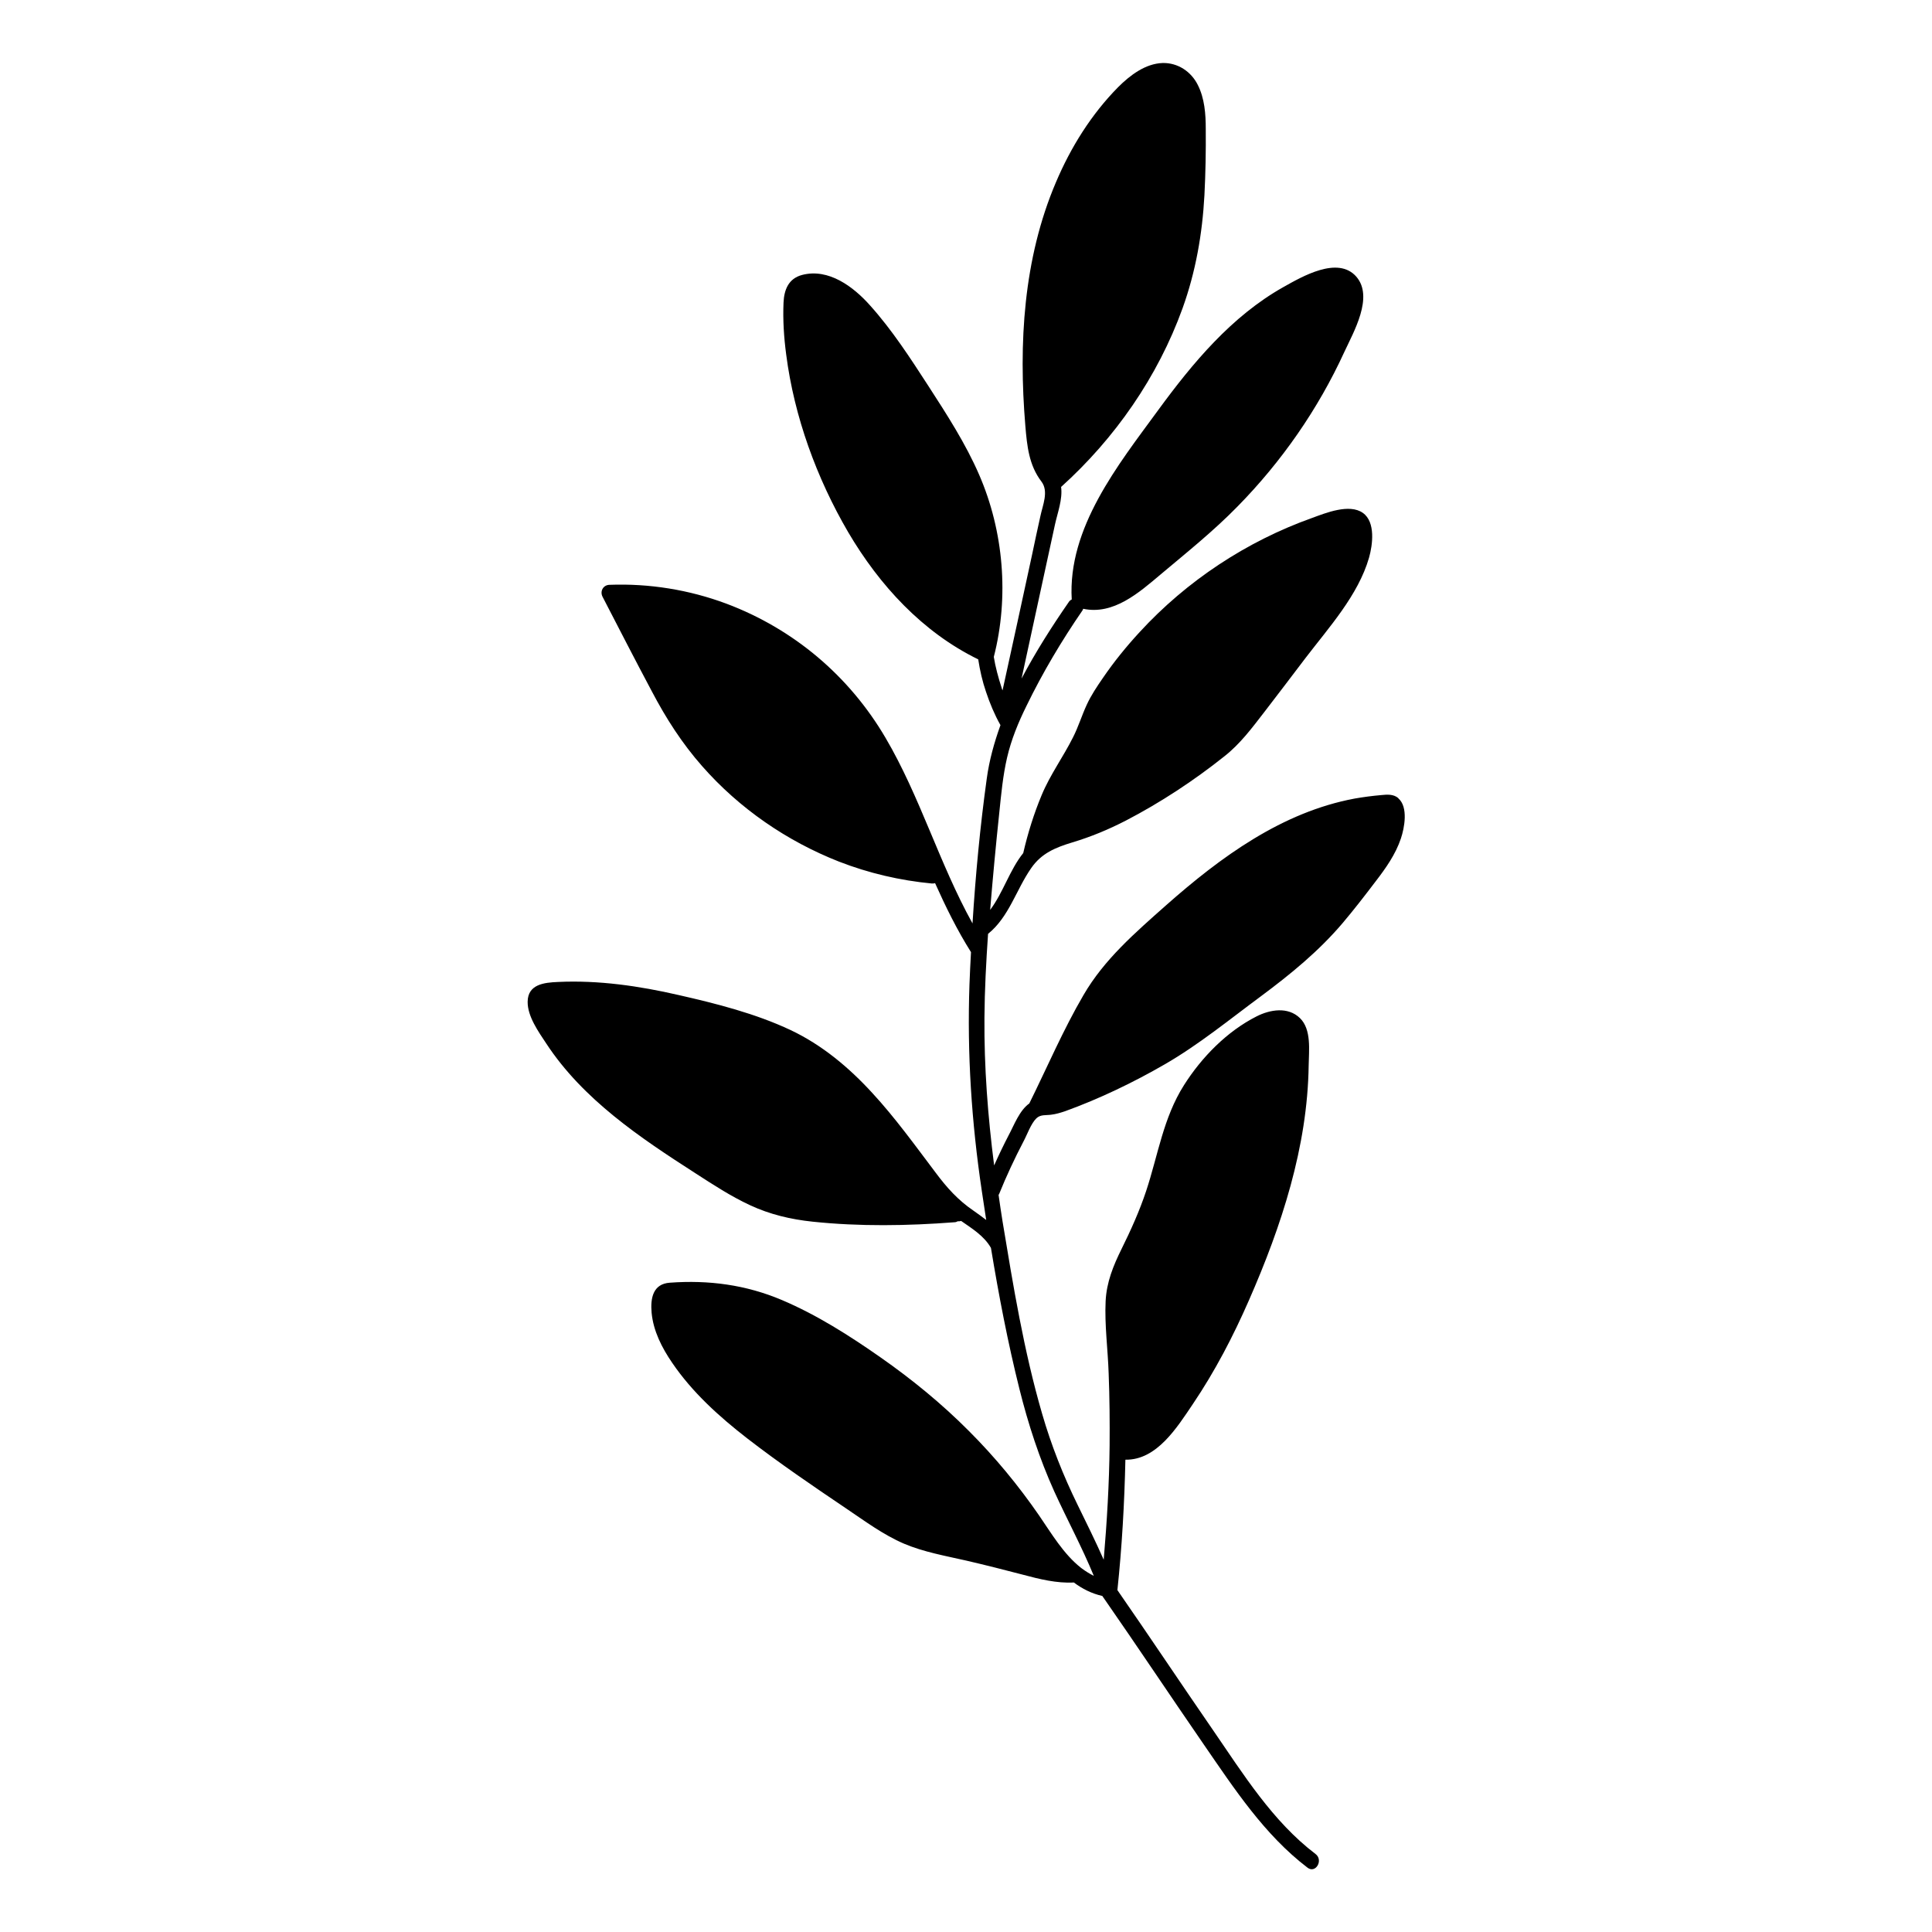
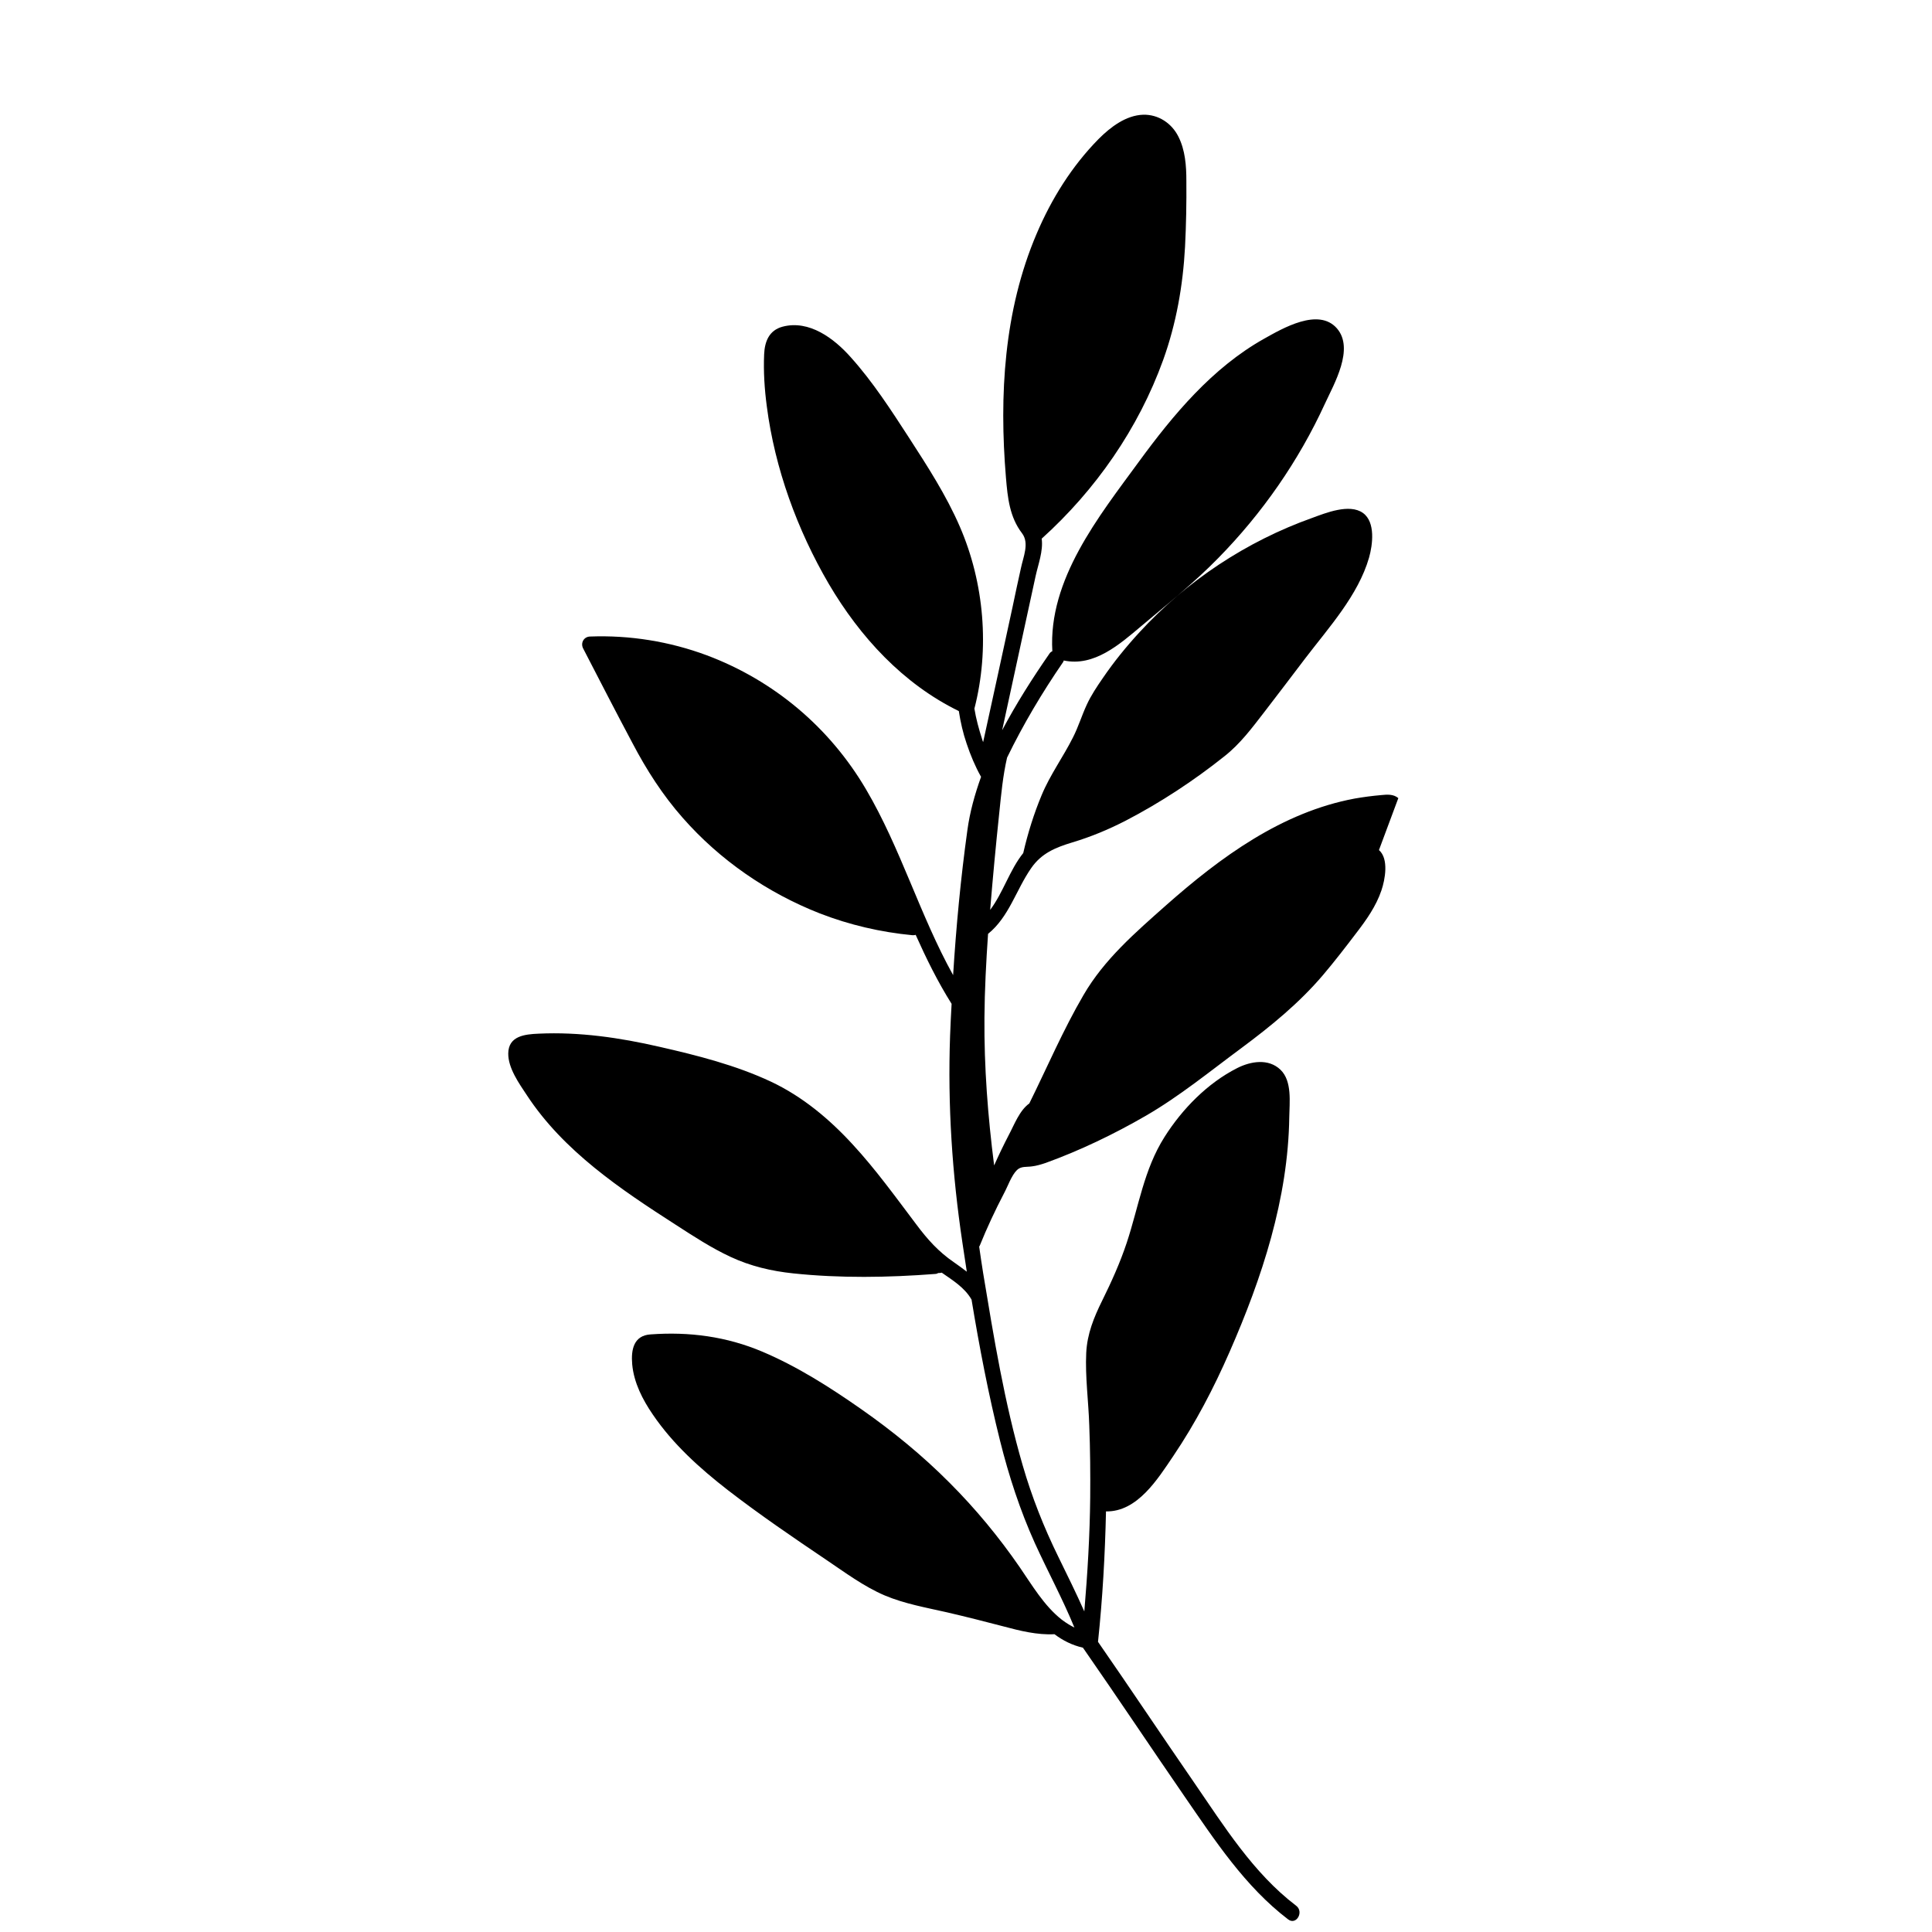
<svg xmlns="http://www.w3.org/2000/svg" fill="#000000" width="800px" height="800px" version="1.1" viewBox="144 144 512 512">
-   <path d="m514.57 355.51c-1.309-1.109-2.973-0.957-4.535-0.805-2.316 0.203-4.637 0.504-6.953 0.906-19.348 3.578-35.668 15.566-50.078 28.312-8.113 7.203-16.375 14.309-21.867 23.781-5.391 9.219-9.621 19.145-14.359 28.719-2.621 1.863-4.031 5.742-5.441 8.363-1.359 2.621-2.672 5.34-3.879 8.062-1.664-13-2.672-25.996-2.57-39.145 0.051-7.406 0.453-14.812 0.957-22.219 5.594-4.535 7.406-11.637 11.438-17.434 2.719-3.93 6.398-5.441 10.883-6.801 4.887-1.461 9.621-3.426 14.207-5.793 9.117-4.734 18.086-10.629 26.098-17.027 4.231-3.324 7.356-7.559 10.629-11.789 3.629-4.734 7.254-9.473 10.832-14.207 6.195-8.113 14.008-16.676 16.879-26.652 0.957-3.375 1.762-9.422-1.613-11.84-3.578-2.57-9.875 0-13.453 1.309-17.383 6.195-33.25 16.676-45.746 30.277-3.527 3.828-6.801 7.859-9.723 12.141-1.562 2.266-3.125 4.586-4.281 7.106-1.309 2.82-2.215 5.844-3.629 8.613-2.621 5.238-6.047 9.875-8.312 15.316-2.066 4.938-3.68 10.125-4.887 15.367-3.578 4.434-5.34 10.531-8.766 15.062 0.707-8.613 1.512-17.18 2.418-25.746 0.504-4.887 0.957-9.824 2.066-14.609s2.973-9.32 5.141-13.703c4.281-8.816 9.32-17.281 14.863-25.34 0.102-0.152 0.102-0.25 0.152-0.402 8.062 1.715 14.812-4.281 20.555-9.117 6.953-5.844 14.008-11.488 20.355-17.984 11.688-11.891 21.363-25.797 28.312-40.961 2.418-5.238 7.859-14.559 3.176-19.949-4.887-5.594-14.41 0-19.348 2.769-13.703 7.707-24.031 20.102-33.199 32.648-10.578 14.461-23.98 31.137-22.871 50.129-0.301 0.152-0.605 0.352-0.805 0.707-4.434 6.398-8.766 13.199-12.496 20.254 1.762-8.113 3.527-16.223 5.289-24.383 1.211-5.492 2.367-10.984 3.578-16.473 0.656-3.023 2.066-6.699 1.613-9.926 14.309-12.898 25.645-29.223 32.195-47.359 3.477-9.672 5.238-19.699 5.793-29.977 0.301-5.844 0.402-11.688 0.352-17.531 0-3.93-0.301-8.113-2.117-11.688-1.762-3.527-5.289-5.894-9.32-5.793-4.586 0.152-8.664 3.273-11.789 6.398-7.106 7.203-12.543 15.922-16.473 25.191-8.664 20.305-9.926 42.824-8.113 64.59 0.453 5.34 0.957 10.43 4.281 14.762 1.965 2.621 0.301 6.246-0.301 9.168-0.754 3.426-1.512 6.852-2.215 10.277-2.57 11.941-5.188 23.879-7.809 35.871-0.102-0.25-0.203-0.453-0.25-0.707-0.855-2.621-1.664-5.594-2.066-8.16 4.082-15.871 2.621-33.301-3.879-48.266-3.578-8.262-8.566-15.973-13.453-23.527-4.734-7.305-9.621-14.863-15.469-21.363-4.383-4.938-10.984-9.926-18.035-8.062-3.578 0.957-4.734 3.93-4.887 7.305-0.203 4.586 0.102 9.27 0.707 13.805 2.117 16.426 8.062 32.746 16.426 47.055 8.262 14.055 19.699 26.5 34.461 33.703 0.453 2.922 1.109 5.844 2.066 8.613 1.008 3.023 2.266 6.047 3.828 8.816-1.664 4.637-2.973 9.32-3.629 14.156-1.762 12.695-2.973 25.543-3.777 38.391-8.816-15.871-13.855-33.555-23.074-49.223-9.621-16.375-24.336-28.816-42.168-35.52-9.875-3.68-20.453-5.391-30.984-4.988-1.664 0.051-2.57 1.715-1.812 3.176 4.332 8.363 8.613 16.727 13.047 25.039 3.727 7.106 8.012 13.805 13.352 19.852 9.824 11.184 22.418 19.852 36.273 25.293 7.91 3.074 16.172 4.988 24.586 5.793 0.301 0 0.605 0 0.855-0.102 2.82 6.297 5.844 12.445 9.523 18.289-0.152 2.82-0.301 5.644-0.402 8.465-0.656 18.438 0.555 36.676 3.273 54.863 0.352 2.57 0.805 5.09 1.16 7.656-1.109-0.855-2.215-1.664-3.375-2.469-4.133-2.82-7.055-6.098-10.027-10.078-5.441-7.203-10.73-14.559-16.828-21.16-6.195-6.75-13.301-12.695-21.613-16.625-9.32-4.383-19.648-7.004-29.625-9.27-10.48-2.418-21.262-3.981-31.992-3.477-3.68 0.152-8.012 0.605-8.062 5.238-0.051 3.879 2.871 7.961 4.938 11.082 9.723 14.812 24.836 24.938 39.5 34.359 4.684 3.023 9.371 6.098 14.461 8.465 5.289 2.469 10.832 3.777 16.625 4.383 12.445 1.309 25.141 1.109 37.586 0.152 0.301 0 0.605-0.102 0.855-0.25 0.301 0 0.605 0 0.906-0.102 2.973 2.066 6.098 3.981 7.91 7.152 2.066 12.543 4.484 25.141 7.559 37.434 2.316 9.27 5.289 18.391 9.219 27.105 3.426 7.508 7.356 14.762 10.48 22.371-1.109-0.555-2.168-1.211-3.176-1.965-0.051-0.051-0.152-0.102-0.203-0.152-4.637-3.629-7.91-9.219-11.133-13.906-5.492-7.961-11.688-15.469-18.539-22.32-7.203-7.254-15.164-13.754-23.527-19.598-8.211-5.742-16.828-11.234-26.098-15.164-9.523-4.031-19.398-5.34-29.676-4.586-4.434 0.301-5.188 4.031-4.836 7.961 0.453 4.836 2.719 9.27 5.441 13.25 5.34 7.859 12.445 14.258 19.902 20.051 8.414 6.5 17.281 12.543 26.098 18.488 4.938 3.324 9.926 7.055 15.469 9.422 5.238 2.215 10.984 3.223 16.523 4.484 4.988 1.16 9.977 2.418 14.965 3.727 4.332 1.16 8.969 2.316 13.504 2.066 2.215 1.664 4.684 2.922 7.559 3.578 0.102 0.152 0.152 0.301 0.301 0.453 8.969 12.898 17.684 25.996 26.602 38.945 8.062 11.688 16.02 23.879 27.457 32.598 2.168 1.664 4.281-2.016 2.117-3.629-11.336-8.613-19.145-21.16-27.105-32.746-8.516-12.344-16.828-24.836-25.391-37.18 1.211-11.488 1.863-23.023 2.117-34.562 8.312 0.152 13.703-8.566 17.887-14.762 5.844-8.664 10.68-17.938 14.863-27.508 8.613-19.648 15.516-40.605 15.82-62.219 0.051-3.879 0.805-9.523-2.316-12.543-3.176-3.074-7.91-2.266-11.488-0.453-7.859 3.981-14.559 10.832-19.246 18.238-5.492 8.664-6.852 18.488-10.027 28.062-1.762 5.289-4.031 10.328-6.5 15.316-2.215 4.484-3.981 8.816-4.231 13.855-0.301 6.348 0.605 12.848 0.805 19.195 0.25 6.398 0.301 12.746 0.25 19.145-0.102 10.078-0.707 20.102-1.562 30.18-2.168-4.887-4.535-9.672-6.902-14.508-3.828-7.809-7.004-15.82-9.422-24.184-4.836-16.625-7.656-33.855-10.48-50.934-0.402-2.367-0.707-4.734-1.059-7.055 0.051-0.102 0.102-0.152 0.152-0.25 1.914-4.734 4.082-9.371 6.449-13.906 0.957-1.762 1.965-4.734 3.426-6.144 1.109-1.059 2.519-0.754 3.93-0.957 1.258-0.152 2.418-0.504 3.629-0.906 9.07-3.273 18.188-7.656 26.551-12.496 8.969-5.188 17.078-11.84 25.391-17.984 7.859-5.844 15.266-11.891 21.613-19.348 3.074-3.629 5.945-7.356 8.816-11.133 2.672-3.477 5.238-7.106 6.648-11.285 0.957-2.82 2.016-8.363-0.656-10.68z" />
+   <path d="m514.57 355.51c-1.309-1.109-2.973-0.957-4.535-0.805-2.316 0.203-4.637 0.504-6.953 0.906-19.348 3.578-35.668 15.566-50.078 28.312-8.113 7.203-16.375 14.309-21.867 23.781-5.391 9.219-9.621 19.145-14.359 28.719-2.621 1.863-4.031 5.742-5.441 8.363-1.359 2.621-2.672 5.34-3.879 8.062-1.664-13-2.672-25.996-2.57-39.145 0.051-7.406 0.453-14.812 0.957-22.219 5.594-4.535 7.406-11.637 11.438-17.434 2.719-3.93 6.398-5.441 10.883-6.801 4.887-1.461 9.621-3.426 14.207-5.793 9.117-4.734 18.086-10.629 26.098-17.027 4.231-3.324 7.356-7.559 10.629-11.789 3.629-4.734 7.254-9.473 10.832-14.207 6.195-8.113 14.008-16.676 16.879-26.652 0.957-3.375 1.762-9.422-1.613-11.84-3.578-2.57-9.875 0-13.453 1.309-17.383 6.195-33.25 16.676-45.746 30.277-3.527 3.828-6.801 7.859-9.723 12.141-1.562 2.266-3.125 4.586-4.281 7.106-1.309 2.82-2.215 5.844-3.629 8.613-2.621 5.238-6.047 9.875-8.312 15.316-2.066 4.938-3.68 10.125-4.887 15.367-3.578 4.434-5.34 10.531-8.766 15.062 0.707-8.613 1.512-17.18 2.418-25.746 0.504-4.887 0.957-9.824 2.066-14.609c4.281-8.816 9.32-17.281 14.863-25.34 0.102-0.152 0.102-0.25 0.152-0.402 8.062 1.715 14.812-4.281 20.555-9.117 6.953-5.844 14.008-11.488 20.355-17.984 11.688-11.891 21.363-25.797 28.312-40.961 2.418-5.238 7.859-14.559 3.176-19.949-4.887-5.594-14.41 0-19.348 2.769-13.703 7.707-24.031 20.102-33.199 32.648-10.578 14.461-23.98 31.137-22.871 50.129-0.301 0.152-0.605 0.352-0.805 0.707-4.434 6.398-8.766 13.199-12.496 20.254 1.762-8.113 3.527-16.223 5.289-24.383 1.211-5.492 2.367-10.984 3.578-16.473 0.656-3.023 2.066-6.699 1.613-9.926 14.309-12.898 25.645-29.223 32.195-47.359 3.477-9.672 5.238-19.699 5.793-29.977 0.301-5.844 0.402-11.688 0.352-17.531 0-3.93-0.301-8.113-2.117-11.688-1.762-3.527-5.289-5.894-9.32-5.793-4.586 0.152-8.664 3.273-11.789 6.398-7.106 7.203-12.543 15.922-16.473 25.191-8.664 20.305-9.926 42.824-8.113 64.59 0.453 5.34 0.957 10.43 4.281 14.762 1.965 2.621 0.301 6.246-0.301 9.168-0.754 3.426-1.512 6.852-2.215 10.277-2.57 11.941-5.188 23.879-7.809 35.871-0.102-0.25-0.203-0.453-0.25-0.707-0.855-2.621-1.664-5.594-2.066-8.16 4.082-15.871 2.621-33.301-3.879-48.266-3.578-8.262-8.566-15.973-13.453-23.527-4.734-7.305-9.621-14.863-15.469-21.363-4.383-4.938-10.984-9.926-18.035-8.062-3.578 0.957-4.734 3.93-4.887 7.305-0.203 4.586 0.102 9.27 0.707 13.805 2.117 16.426 8.062 32.746 16.426 47.055 8.262 14.055 19.699 26.5 34.461 33.703 0.453 2.922 1.109 5.844 2.066 8.613 1.008 3.023 2.266 6.047 3.828 8.816-1.664 4.637-2.973 9.32-3.629 14.156-1.762 12.695-2.973 25.543-3.777 38.391-8.816-15.871-13.855-33.555-23.074-49.223-9.621-16.375-24.336-28.816-42.168-35.52-9.875-3.68-20.453-5.391-30.984-4.988-1.664 0.051-2.57 1.715-1.812 3.176 4.332 8.363 8.613 16.727 13.047 25.039 3.727 7.106 8.012 13.805 13.352 19.852 9.824 11.184 22.418 19.852 36.273 25.293 7.91 3.074 16.172 4.988 24.586 5.793 0.301 0 0.605 0 0.855-0.102 2.82 6.297 5.844 12.445 9.523 18.289-0.152 2.82-0.301 5.644-0.402 8.465-0.656 18.438 0.555 36.676 3.273 54.863 0.352 2.57 0.805 5.09 1.16 7.656-1.109-0.855-2.215-1.664-3.375-2.469-4.133-2.82-7.055-6.098-10.027-10.078-5.441-7.203-10.73-14.559-16.828-21.16-6.195-6.75-13.301-12.695-21.613-16.625-9.32-4.383-19.648-7.004-29.625-9.27-10.48-2.418-21.262-3.981-31.992-3.477-3.68 0.152-8.012 0.605-8.062 5.238-0.051 3.879 2.871 7.961 4.938 11.082 9.723 14.812 24.836 24.938 39.5 34.359 4.684 3.023 9.371 6.098 14.461 8.465 5.289 2.469 10.832 3.777 16.625 4.383 12.445 1.309 25.141 1.109 37.586 0.152 0.301 0 0.605-0.102 0.855-0.25 0.301 0 0.605 0 0.906-0.102 2.973 2.066 6.098 3.981 7.91 7.152 2.066 12.543 4.484 25.141 7.559 37.434 2.316 9.27 5.289 18.391 9.219 27.105 3.426 7.508 7.356 14.762 10.48 22.371-1.109-0.555-2.168-1.211-3.176-1.965-0.051-0.051-0.152-0.102-0.203-0.152-4.637-3.629-7.91-9.219-11.133-13.906-5.492-7.961-11.688-15.469-18.539-22.32-7.203-7.254-15.164-13.754-23.527-19.598-8.211-5.742-16.828-11.234-26.098-15.164-9.523-4.031-19.398-5.34-29.676-4.586-4.434 0.301-5.188 4.031-4.836 7.961 0.453 4.836 2.719 9.27 5.441 13.25 5.34 7.859 12.445 14.258 19.902 20.051 8.414 6.5 17.281 12.543 26.098 18.488 4.938 3.324 9.926 7.055 15.469 9.422 5.238 2.215 10.984 3.223 16.523 4.484 4.988 1.16 9.977 2.418 14.965 3.727 4.332 1.16 8.969 2.316 13.504 2.066 2.215 1.664 4.684 2.922 7.559 3.578 0.102 0.152 0.152 0.301 0.301 0.453 8.969 12.898 17.684 25.996 26.602 38.945 8.062 11.688 16.02 23.879 27.457 32.598 2.168 1.664 4.281-2.016 2.117-3.629-11.336-8.613-19.145-21.16-27.105-32.746-8.516-12.344-16.828-24.836-25.391-37.18 1.211-11.488 1.863-23.023 2.117-34.562 8.312 0.152 13.703-8.566 17.887-14.762 5.844-8.664 10.68-17.938 14.863-27.508 8.613-19.648 15.516-40.605 15.82-62.219 0.051-3.879 0.805-9.523-2.316-12.543-3.176-3.074-7.91-2.266-11.488-0.453-7.859 3.981-14.559 10.832-19.246 18.238-5.492 8.664-6.852 18.488-10.027 28.062-1.762 5.289-4.031 10.328-6.5 15.316-2.215 4.484-3.981 8.816-4.231 13.855-0.301 6.348 0.605 12.848 0.805 19.195 0.25 6.398 0.301 12.746 0.25 19.145-0.102 10.078-0.707 20.102-1.562 30.18-2.168-4.887-4.535-9.672-6.902-14.508-3.828-7.809-7.004-15.82-9.422-24.184-4.836-16.625-7.656-33.855-10.48-50.934-0.402-2.367-0.707-4.734-1.059-7.055 0.051-0.102 0.102-0.152 0.152-0.25 1.914-4.734 4.082-9.371 6.449-13.906 0.957-1.762 1.965-4.734 3.426-6.144 1.109-1.059 2.519-0.754 3.93-0.957 1.258-0.152 2.418-0.504 3.629-0.906 9.07-3.273 18.188-7.656 26.551-12.496 8.969-5.188 17.078-11.84 25.391-17.984 7.859-5.844 15.266-11.891 21.613-19.348 3.074-3.629 5.945-7.356 8.816-11.133 2.672-3.477 5.238-7.106 6.648-11.285 0.957-2.82 2.016-8.363-0.656-10.68z" />
</svg>